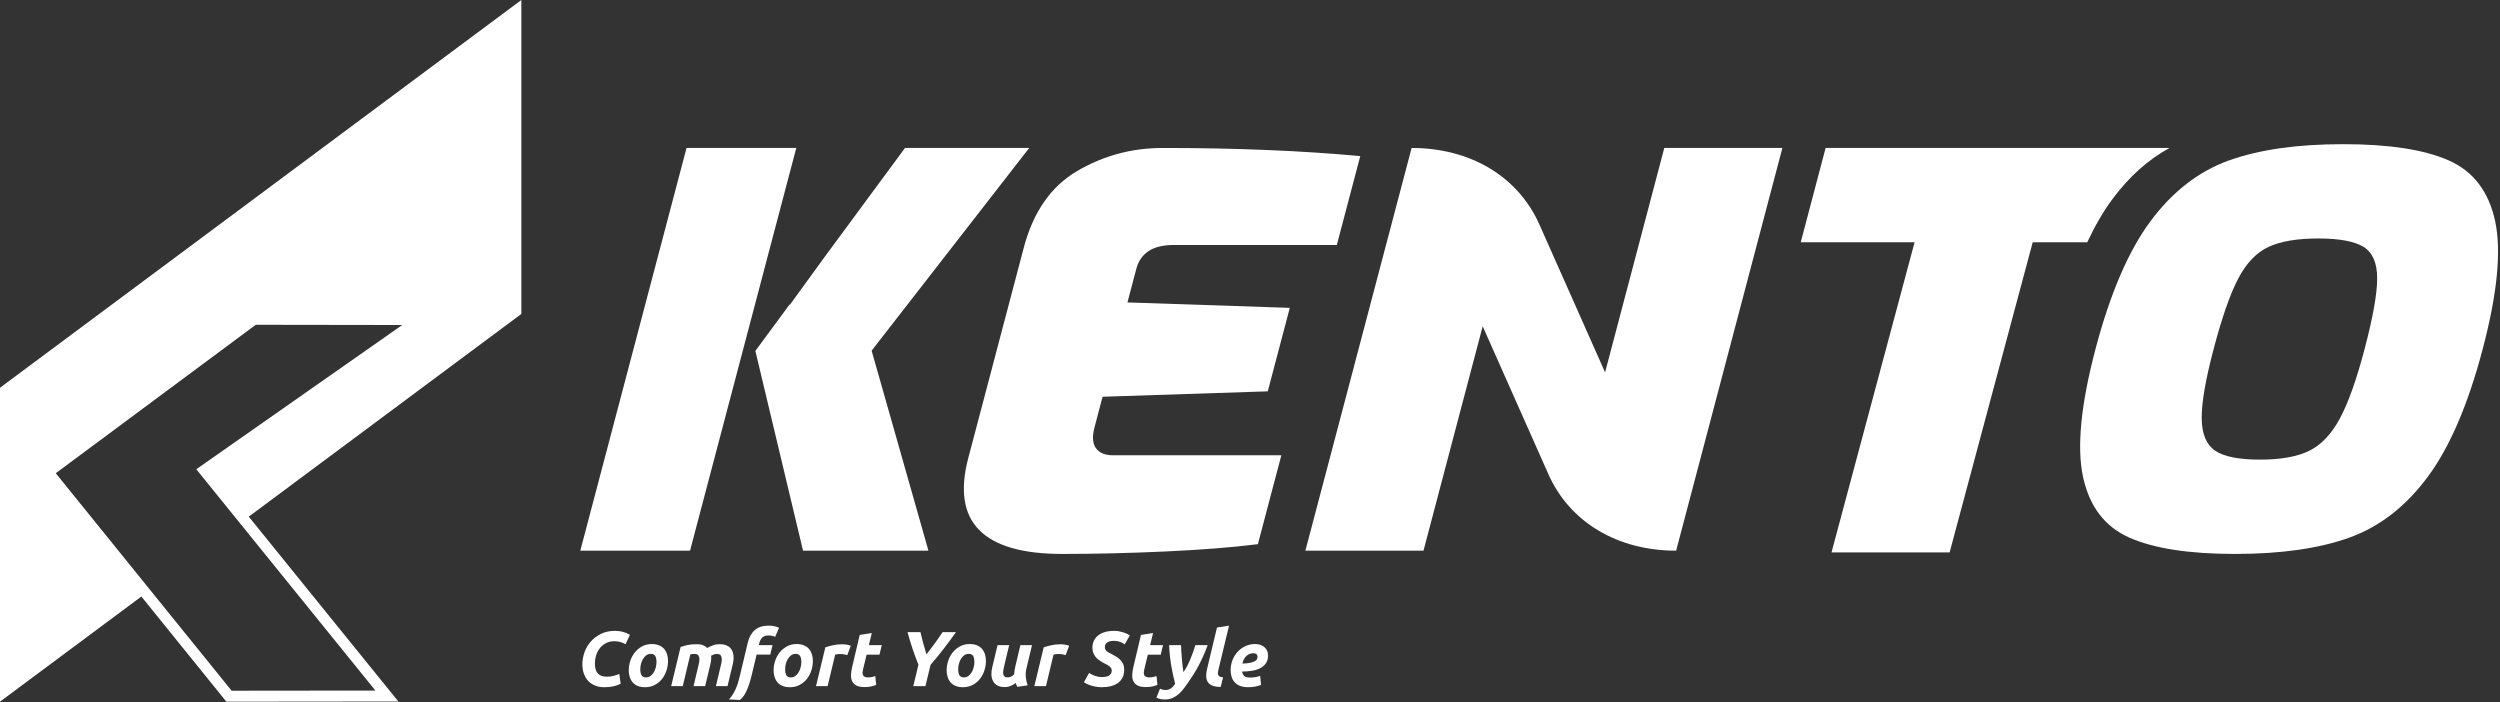
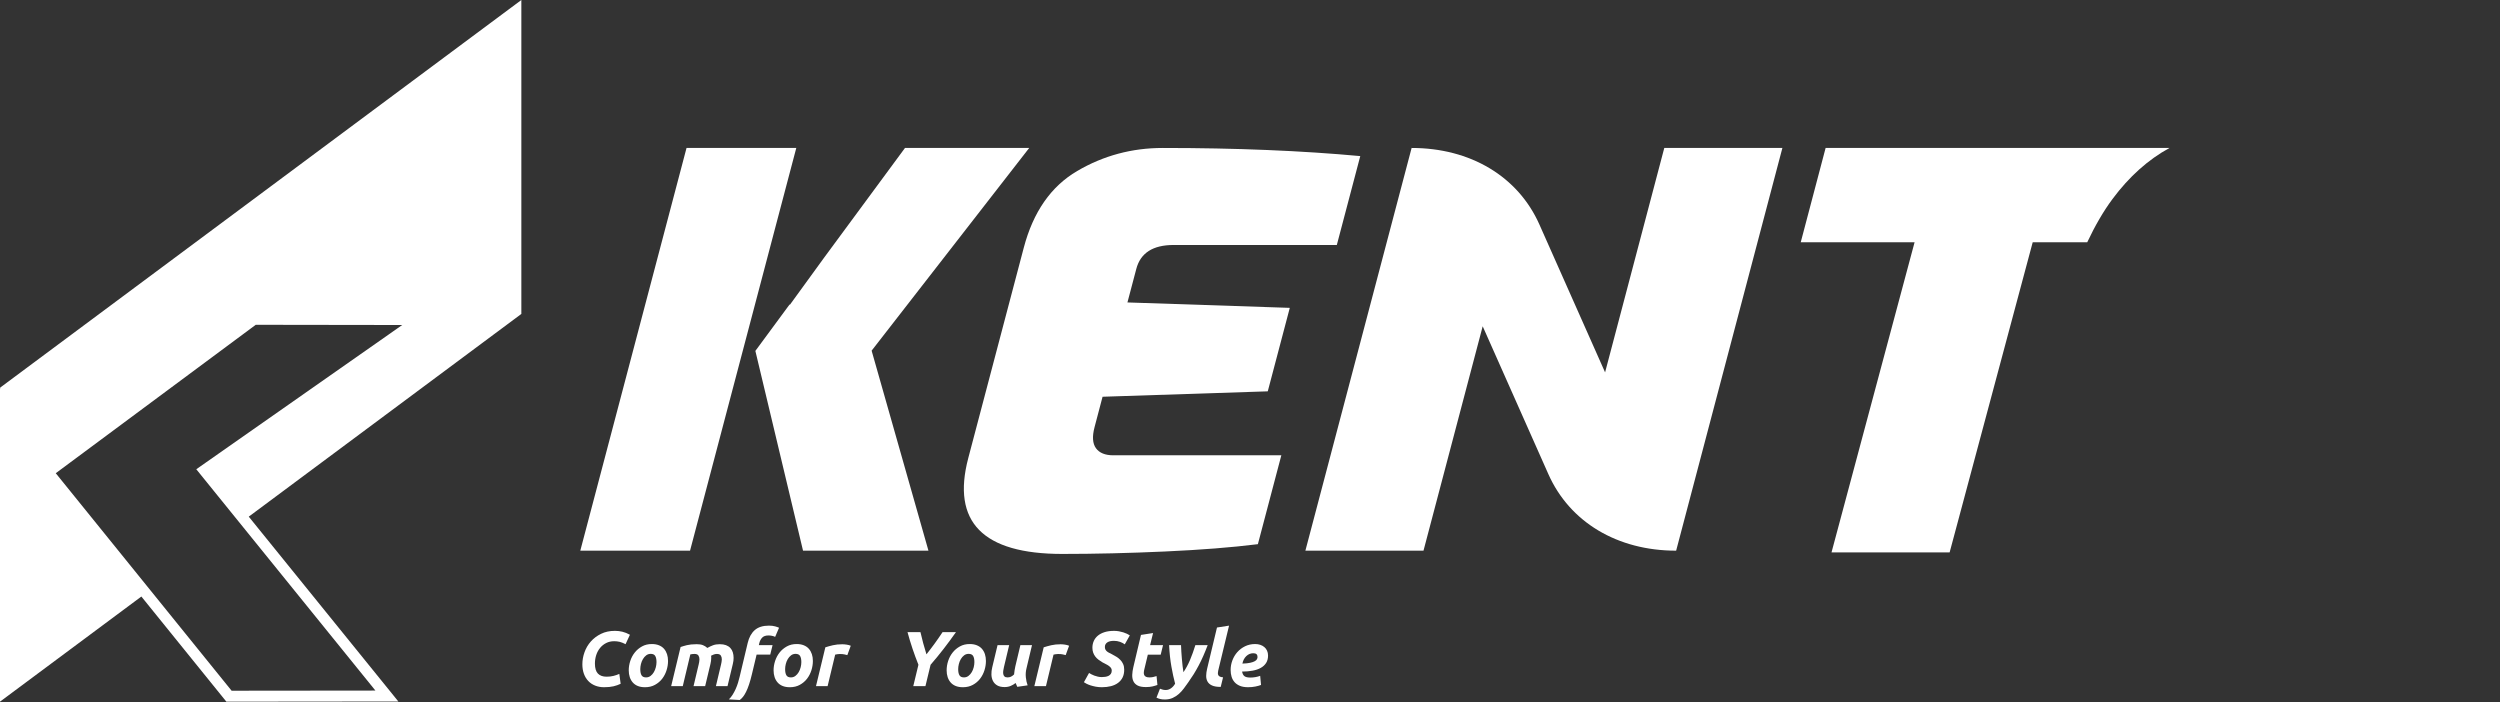
<svg xmlns="http://www.w3.org/2000/svg" width="100%" height="100%" viewBox="0 0 922 259" xml:space="preserve" style="fill-rule:evenodd;clip-rule:evenodd;stroke-linejoin:round;stroke-miterlimit:2;">
  <rect x="0" y="0" width="922" height="259" fill="#333333" stroke="none" />
  <g>
    <path d="M228.894,252.182c-0.788,0.383 -1.659,0.692 -2.617,0.921c-0.958,0.229 -2.129,0.346 -3.508,0.346c-1.188,-0 -2.275,-0.2 -3.263,-0.592c-0.987,-0.392 -1.829,-0.95 -2.529,-1.683c-0.7,-0.725 -1.242,-1.613 -1.625,-2.659c-0.383,-1.041 -0.575,-2.216 -0.575,-3.52c0,-1.496 0.263,-2.98 0.792,-4.455c0.525,-1.475 1.3,-2.795 2.325,-3.954c1.025,-1.158 2.283,-2.104 3.771,-2.829c1.483,-0.733 3.191,-1.096 5.129,-1.096c0.921,0 1.829,0.104 2.716,0.317c0.892,0.208 1.825,0.583 2.805,1.121l-1.609,3.479c-0.808,-0.421 -1.525,-0.708 -2.158,-0.863c-0.633,-0.154 -1.313,-0.233 -2.042,-0.233c-1.091,0 -2.075,0.225 -2.946,0.667c-0.87,0.441 -1.62,1.037 -2.241,1.796c-0.625,0.754 -1.1,1.633 -1.425,2.629c-0.325,0.996 -0.488,2.05 -0.488,3.162c0,1.688 0.371,2.913 1.104,3.684c0.742,0.762 1.8,1.145 3.18,1.145c0.92,0 1.766,-0.091 2.541,-0.287c0.779,-0.192 1.504,-0.442 2.175,-0.746l0.488,3.65Z" style="fill:#fff;fill-rule:nonzero;" />
    <path d="M239.99,241.143c-0.629,-0 -1.188,0.183 -1.667,0.546c-0.479,0.366 -0.883,0.825 -1.204,1.379c-0.333,0.558 -0.575,1.167 -0.737,1.825c-0.163,0.662 -0.242,1.292 -0.242,1.887c-0,0.975 0.15,1.73 0.458,2.255c0.309,0.529 0.863,0.791 1.667,0.791c0.633,0 1.187,-0.183 1.667,-0.55c0.483,-0.362 0.883,-0.821 1.208,-1.379c0.325,-0.554 0.571,-1.162 0.733,-1.821c0.163,-0.666 0.246,-1.291 0.246,-1.887c0,-0.975 -0.154,-1.729 -0.462,-2.259c-0.305,-0.525 -0.863,-0.787 -1.667,-0.787m-2.129,12.304c-1.013,0 -1.896,-0.154 -2.646,-0.458c-0.746,-0.304 -1.363,-0.738 -1.85,-1.296c-0.492,-0.554 -0.858,-1.213 -1.108,-1.967c-0.25,-0.758 -0.375,-1.596 -0.375,-2.516c-0,-1.15 0.187,-2.3 0.562,-3.45c0.371,-1.15 0.925,-2.184 1.654,-3.105c0.725,-0.92 1.617,-1.675 2.675,-2.258c1.05,-0.587 2.259,-0.879 3.621,-0.879c0.996,-0 1.871,0.154 2.629,0.462c0.759,0.305 1.384,0.738 1.871,1.292c0.488,0.558 0.854,1.217 1.104,1.971c0.25,0.758 0.375,1.596 0.375,2.517c0,1.15 -0.183,2.3 -0.55,3.45c-0.362,1.145 -0.896,2.183 -1.604,3.104c-0.712,0.921 -1.6,1.671 -2.662,2.254c-1.063,0.587 -2.296,0.879 -3.696,0.879" style="fill:#fff;fill-rule:nonzero;" />
    <path d="M251.001,238.612c0.325,-0.096 0.675,-0.204 1.05,-0.329c0.375,-0.125 0.791,-0.242 1.266,-0.346c0.467,-0.104 0.996,-0.192 1.58,-0.262c0.583,-0.063 1.258,-0.096 2.025,-0.096c0.925,-0 1.683,0.112 2.287,0.341c0.604,0.234 1.154,0.58 1.654,1.038c0.709,-0.404 1.413,-0.733 2.113,-0.992c0.7,-0.258 1.516,-0.387 2.458,-0.387c0.9,-0 1.671,0.121 2.317,0.358c0.637,0.242 1.171,0.588 1.591,1.033c0.421,0.45 0.73,0.988 0.921,1.613c0.192,0.621 0.288,1.308 0.288,2.054c-0,0.346 -0.021,0.713 -0.071,1.096c-0.05,0.379 -0.121,0.762 -0.217,1.146l-1.954,8.166l-4.283,0l1.896,-7.991c0.058,-0.271 0.12,-0.571 0.187,-0.909c0.067,-0.333 0.1,-0.662 0.1,-0.991c0,-0.534 -0.125,-1 -0.371,-1.392c-0.254,-0.392 -0.741,-0.592 -1.471,-0.592c-0.4,0 -0.783,0.075 -1.145,0.217c-0.367,0.142 -0.692,0.292 -0.98,0.442c0.038,0.158 0.059,0.304 0.059,0.433l-0,0.375c-0,0.346 -0.025,0.713 -0.075,1.096c-0.046,0.379 -0.117,0.762 -0.213,1.146l-1.954,8.166l-4.283,0l1.896,-7.991c0.058,-0.271 0.116,-0.571 0.187,-0.909c0.067,-0.333 0.1,-0.662 0.1,-0.991c0,-0.534 -0.125,-1 -0.375,-1.392c-0.246,-0.392 -0.737,-0.592 -1.462,-0.592c-0.313,0 -0.567,0.017 -0.78,0.046c-0.212,0.029 -0.458,0.071 -0.745,0.125l-2.792,11.704l-4.283,0l3.479,-14.433Z" style="fill:#fff;fill-rule:nonzero;" />
    <path d="M283.604,230.734c0.862,0 1.612,0.092 2.258,0.271c0.642,0.183 1.125,0.354 1.45,0.508l-1.437,3.363c-0.346,-0.175 -0.742,-0.304 -1.196,-0.392c-0.446,-0.083 -0.867,-0.129 -1.25,-0.129c-1.05,0 -1.834,0.271 -2.342,0.808c-0.508,0.538 -0.858,1.209 -1.05,2.013l-0.171,0.746l5.059,-0l-0.863,3.508l-5.029,0l-1.754,7.333c-0.65,2.738 -1.363,4.871 -2.129,6.396c-0.763,1.525 -1.413,2.309 -2.33,3l-4.02,-0.229c0.495,-0.458 0.954,-1.025 1.379,-1.696c0.421,-0.671 0.796,-1.379 1.133,-2.125c0.333,-0.746 0.625,-1.508 0.863,-2.283c0.241,-0.779 0.437,-1.504 0.591,-2.175l2.988,-12.533c0.479,-2.034 1.341,-3.605 2.587,-4.717c1.246,-1.108 3.004,-1.667 5.263,-1.667" style="fill:#fff;fill-rule:nonzero;" />
    <path d="M293.406,241.143c-0.634,-0 -1.188,0.183 -1.667,0.546c-0.479,0.366 -0.883,0.825 -1.208,1.379c-0.325,0.558 -0.571,1.167 -0.734,1.825c-0.162,0.662 -0.241,1.292 -0.241,1.887c-0,0.975 0.15,1.73 0.458,2.255c0.304,0.529 0.863,0.791 1.667,0.791c0.633,0 1.191,-0.183 1.666,-0.55c0.48,-0.362 0.884,-0.821 1.209,-1.379c0.325,-0.554 0.571,-1.162 0.733,-1.821c0.163,-0.666 0.246,-1.291 0.246,-1.887c-0,-0.975 -0.154,-1.729 -0.463,-2.259c-0.304,-0.525 -0.862,-0.787 -1.666,-0.787m-2.125,12.304c-1.017,0 -1.9,-0.154 -2.646,-0.458c-0.75,-0.304 -1.367,-0.738 -1.854,-1.296c-0.492,-0.554 -0.859,-1.213 -1.109,-1.967c-0.25,-0.758 -0.375,-1.596 -0.375,-2.516c0,-1.15 0.188,-2.3 0.563,-3.45c0.375,-1.15 0.925,-2.184 1.65,-3.105c0.729,-0.92 1.621,-1.675 2.675,-2.258c1.054,-0.587 2.262,-0.879 3.625,-0.879c0.996,-0 1.871,0.154 2.629,0.462c0.758,0.305 1.379,0.738 1.867,1.292c0.491,0.558 0.858,1.217 1.108,1.971c0.25,0.758 0.375,1.596 0.375,2.517c0,1.15 -0.183,2.3 -0.546,3.45c-0.366,1.145 -0.9,2.183 -1.612,3.104c-0.709,0.921 -1.596,1.671 -2.659,2.254c-1.062,0.587 -2.295,0.879 -3.691,0.879" style="fill:#fff;fill-rule:nonzero;" />
    <path d="M312.496,241.603c-0.384,-0.096 -0.763,-0.188 -1.134,-0.271c-0.375,-0.088 -0.929,-0.134 -1.654,-0.134c-0.271,0 -0.566,0.025 -0.896,0.075c-0.32,0.046 -0.591,0.096 -0.8,0.155l-2.791,11.616l-4.284,0l3.45,-14.312c0.825,-0.271 1.75,-0.525 2.776,-0.767c1.024,-0.237 2.179,-0.358 3.462,-0.358c0.479,-0 1.012,0.046 1.6,0.129c0.579,0.087 1.092,0.225 1.533,0.417l-1.262,3.45Z" style="fill:#fff;fill-rule:nonzero;" />
-     <path d="M317.068,234.156l4.454,-0.691l-1.092,4.458l4.775,-0l-0.863,3.508l-4.745,0l-1.267,5.288c-0.113,0.441 -0.183,0.854 -0.217,1.237c-0.025,0.384 0.021,0.713 0.146,0.992c0.125,0.279 0.342,0.492 0.65,0.646c0.304,0.154 0.729,0.233 1.263,0.233c0.458,0 0.904,-0.046 1.337,-0.133c0.429,-0.088 0.867,-0.204 1.304,-0.354l0.321,3.275c-0.575,0.208 -1.2,0.391 -1.871,0.545c-0.671,0.155 -1.466,0.23 -2.383,0.23c-1.325,-0 -2.35,-0.196 -3.079,-0.588c-0.729,-0.392 -1.246,-0.929 -1.55,-1.612c-0.308,-0.68 -0.442,-1.463 -0.404,-2.346c0.037,-0.879 0.175,-1.809 0.404,-2.788l2.817,-11.9Z" style="fill:#fff;fill-rule:nonzero;" />
    <path d="M341.675,241.314c0.558,-0.709 1.087,-1.392 1.595,-2.054c0.509,-0.659 1.005,-1.325 1.48,-1.984c0.483,-0.662 0.954,-1.333 1.425,-2.012c0.466,-0.679 0.954,-1.396 1.454,-2.142l4.941,0c-0.804,1.133 -1.579,2.204 -2.325,3.221c-0.75,1.012 -1.5,2.008 -2.245,2.975c-0.746,0.967 -1.517,1.929 -2.3,2.887c-0.788,0.959 -1.621,1.946 -2.5,2.963l-1.896,7.875l-4.488,-0l1.9,-7.875c-0.804,-2.033 -1.537,-4.017 -2.187,-5.95c-0.654,-1.938 -1.263,-3.971 -1.842,-6.096l4.775,0c0.304,1.379 0.642,2.729 1.004,4.054c0.367,1.321 0.771,2.7 1.209,4.138" style="fill:#fff;fill-rule:nonzero;" />
    <path d="M357.23,241.143c-0.633,-0 -1.191,0.183 -1.666,0.546c-0.484,0.366 -0.884,0.825 -1.209,1.379c-0.329,0.558 -0.57,1.167 -0.733,1.825c-0.162,0.662 -0.246,1.292 -0.246,1.887c0,0.975 0.154,1.73 0.463,2.255c0.304,0.529 0.862,0.791 1.666,0.791c0.63,0 1.188,-0.183 1.667,-0.55c0.479,-0.362 0.879,-0.821 1.204,-1.379c0.329,-0.554 0.575,-1.162 0.738,-1.821c0.162,-0.666 0.241,-1.291 0.241,-1.887c0,-0.975 -0.15,-1.729 -0.458,-2.259c-0.308,-0.525 -0.862,-0.787 -1.667,-0.787m-2.129,12.304c-1.016,0 -1.896,-0.154 -2.646,-0.458c-0.745,-0.304 -1.366,-0.738 -1.854,-1.296c-0.487,-0.554 -0.858,-1.213 -1.104,-1.967c-0.25,-0.758 -0.375,-1.596 -0.375,-2.516c0,-1.15 0.188,-2.3 0.558,-3.45c0.375,-1.15 0.925,-2.184 1.655,-3.105c0.729,-0.92 1.62,-1.675 2.675,-2.258c1.05,-0.587 2.262,-0.879 3.62,-0.879c0.996,-0 1.875,0.154 2.634,0.462c0.754,0.305 1.379,0.738 1.866,1.292c0.488,0.558 0.859,1.217 1.109,1.971c0.246,0.758 0.371,1.596 0.371,2.517c-0,1.15 -0.18,2.3 -0.546,3.45c-0.363,1.145 -0.9,2.183 -1.609,3.104c-0.708,0.921 -1.595,1.671 -2.658,2.254c-1.067,0.587 -2.296,0.879 -3.696,0.879" style="fill:#fff;fill-rule:nonzero;" />
    <path d="M380.603,237.922l-2.042,8.596c-0.271,1.096 -0.346,2.187 -0.229,3.292c0.113,1.104 0.333,2.083 0.658,2.945l-3.82,0.546c-0.213,-0.421 -0.413,-0.887 -0.605,-1.408c-0.537,0.425 -1.141,0.779 -1.812,1.067c-0.671,0.287 -1.417,0.429 -2.242,0.429c-1.129,-0 -2.046,-0.204 -2.746,-0.617c-0.7,-0.412 -1.22,-0.958 -1.566,-1.642c-0.346,-0.679 -0.534,-1.458 -0.563,-2.341c-0.029,-0.879 0.075,-1.784 0.304,-2.7l1.955,-8.167l4.287,0l-1.929,8.108c-0.096,0.421 -0.179,0.855 -0.246,1.292c-0.067,0.442 -0.071,0.85 -0.012,1.221c0.058,0.375 0.204,0.683 0.445,0.921c0.238,0.241 0.617,0.362 1.134,0.362c0.441,0 0.85,-0.083 1.225,-0.246c0.371,-0.162 0.771,-0.445 1.191,-0.85c0.038,-0.479 0.1,-0.979 0.188,-1.508c0.087,-0.525 0.175,-1.008 0.271,-1.45l1.871,-7.85l4.283,0Z" style="fill:#fff;fill-rule:nonzero;" />
    <path d="M393.022,241.603c-0.384,-0.096 -0.763,-0.188 -1.134,-0.271c-0.375,-0.088 -0.925,-0.134 -1.654,-0.134c-0.271,0 -0.567,0.025 -0.892,0.075c-0.325,0.046 -0.591,0.096 -0.804,0.155l-2.791,11.616l-4.28,0l3.446,-14.312c0.825,-0.271 1.75,-0.525 2.775,-0.767c1.025,-0.237 2.179,-0.358 3.463,-0.358c0.483,-0 1.012,0.046 1.6,0.129c0.583,0.087 1.096,0.225 1.537,0.417l-1.266,3.45Z" style="fill:#fff;fill-rule:nonzero;" />
    <path d="M406.331,249.71c0.442,0 0.884,-0.033 1.321,-0.1c0.442,-0.071 0.838,-0.187 1.183,-0.358c0.346,-0.175 0.625,-0.417 0.846,-0.738c0.221,-0.312 0.334,-0.721 0.334,-1.221c-0,-0.379 -0.109,-0.708 -0.317,-0.991c-0.213,-0.275 -0.483,-0.529 -0.808,-0.759c-0.325,-0.233 -0.688,-0.441 -1.092,-0.633c-0.4,-0.196 -0.804,-0.404 -1.208,-0.633c-0.517,-0.309 -1.005,-0.634 -1.467,-0.979c-0.458,-0.346 -0.85,-0.734 -1.175,-1.163c-0.325,-0.429 -0.588,-0.912 -0.779,-1.437c-0.192,-0.53 -0.288,-1.138 -0.288,-1.825c0,-0.884 0.167,-1.7 0.504,-2.459c0.338,-0.758 0.834,-1.416 1.496,-1.971c0.663,-0.554 1.492,-0.991 2.488,-1.308c0.996,-0.317 2.166,-0.471 3.504,-0.471c0.612,0 1.208,0.05 1.787,0.154c0.571,0.109 1.109,0.234 1.605,0.388c0.5,0.158 0.954,0.333 1.366,0.533c0.413,0.2 0.763,0.4 1.05,0.588l-1.866,3.308c-0.48,-0.362 -1.067,-0.671 -1.755,-0.921c-0.691,-0.246 -1.437,-0.371 -2.241,-0.371c-0.442,0 -0.863,0.038 -1.267,0.113c-0.4,0.075 -0.758,0.208 -1.062,0.392c-0.309,0.179 -0.55,0.412 -0.734,0.7c-0.183,0.287 -0.275,0.645 -0.275,1.062c0,0.388 0.071,0.704 0.217,0.967c0.142,0.258 0.329,0.483 0.562,0.675c0.23,0.191 0.496,0.362 0.805,0.516c0.304,0.155 0.633,0.317 0.979,0.492c0.591,0.304 1.166,0.633 1.725,0.975c0.55,0.346 1.041,0.742 1.462,1.196c0.425,0.446 0.759,0.962 1.004,1.537c0.255,0.575 0.375,1.255 0.375,2.038c0,1.096 -0.2,2.042 -0.6,2.85c-0.404,0.804 -0.97,1.475 -1.695,2.008c-0.73,0.538 -1.596,0.938 -2.605,1.196c-1.008,0.258 -2.12,0.388 -3.35,0.388c-0.804,-0 -1.558,-0.067 -2.254,-0.2c-0.7,-0.138 -1.333,-0.296 -1.9,-0.475c-0.562,-0.184 -1.054,-0.38 -1.466,-0.592c-0.409,-0.213 -0.742,-0.4 -0.992,-0.575l1.9,-3.421c0.229,0.154 0.508,0.317 0.833,0.488c0.325,0.17 0.692,0.337 1.104,0.491c0.413,0.154 0.85,0.284 1.309,0.388c0.462,0.104 0.941,0.158 1.437,0.158" style="fill:#fff;fill-rule:nonzero;" />
    <path d="M420.793,234.156l4.458,-0.691l-1.092,4.458l4.771,-0l-0.863,3.508l-4.745,0l-1.263,5.288c-0.117,0.441 -0.187,0.854 -0.217,1.237c-0.029,0.384 0.021,0.713 0.146,0.992c0.121,0.279 0.338,0.492 0.646,0.646c0.304,0.154 0.729,0.233 1.267,0.233c0.454,0 0.904,-0.046 1.333,-0.133c0.433,-0.088 0.867,-0.204 1.308,-0.354l0.317,3.275c-0.575,0.208 -1.196,0.391 -1.867,0.545c-0.67,0.155 -1.466,0.23 -2.387,0.23c-1.325,-0 -2.346,-0.196 -3.075,-0.588c-0.733,-0.392 -1.25,-0.929 -1.554,-1.612c-0.309,-0.68 -0.442,-1.463 -0.4,-2.346c0.033,-0.879 0.171,-1.809 0.4,-2.788l2.816,-11.9Z" style="fill:#fff;fill-rule:nonzero;" />
    <path d="M445.394,237.922c-0.538,1.429 -1.079,2.763 -1.625,4c-0.546,1.246 -1.117,2.425 -1.713,3.542c-0.591,1.116 -1.204,2.183 -1.837,3.204c-0.634,1.012 -1.304,2.017 -2.013,3.012c-0.521,0.734 -1.058,1.475 -1.608,2.225c-0.558,0.755 -1.179,1.43 -1.858,2.034c-0.68,0.6 -1.434,1.087 -2.271,1.462c-0.834,0.375 -1.796,0.567 -2.888,0.567c-0.671,-0 -1.246,-0.063 -1.725,-0.183c-0.479,-0.121 -0.933,-0.288 -1.35,-0.496l1.292,-3.296c0.383,0.15 0.729,0.267 1.033,0.35c0.309,0.083 0.679,0.129 1.121,0.129c0.675,0 1.308,-0.212 1.913,-0.633c0.604,-0.425 1.108,-0.992 1.512,-1.704c-0.5,-1.884 -0.954,-3.984 -1.367,-6.317c-0.416,-2.333 -0.695,-4.963 -0.85,-7.896l4.4,0c0.021,0.733 0.059,1.546 0.117,2.425c0.058,0.883 0.121,1.771 0.2,2.663c0.075,0.895 0.163,1.762 0.258,2.608c0.096,0.846 0.2,1.608 0.317,2.287c0.921,-1.354 1.729,-2.858 2.429,-4.512c0.696,-1.654 1.354,-3.479 1.971,-5.471l4.542,0Z" style="fill:#fff;fill-rule:nonzero;" />
    <path d="M450.203,253.332c-1.362,-0 -2.429,-0.175 -3.208,-0.53c-0.775,-0.354 -1.329,-0.841 -1.662,-1.454c-0.338,-0.612 -0.5,-1.316 -0.492,-2.112c0.012,-0.796 0.121,-1.642 0.333,-2.542l3.65,-15.267l4.454,-0.691l-3.995,16.558c-0.075,0.346 -0.121,0.663 -0.13,0.95c-0.008,0.288 0.046,0.542 0.159,0.758c0.112,0.225 0.312,0.4 0.591,0.534c0.275,0.137 0.663,0.221 1.163,0.262l-0.863,3.534Z" style="fill:#fff;fill-rule:nonzero;" />
    <path d="M462.221,240.913c-0.979,-0 -1.837,0.346 -2.575,1.046c-0.733,0.7 -1.221,1.629 -1.45,2.775c1.188,-0.034 2.146,-0.138 2.875,-0.3c0.729,-0.163 1.296,-0.359 1.696,-0.588c0.404,-0.233 0.671,-0.479 0.804,-0.75c0.134,-0.271 0.204,-0.533 0.204,-0.804c0,-0.921 -0.516,-1.379 -1.554,-1.379m-8.366,6.208c-0,-1.225 0.212,-2.412 0.645,-3.566c0.43,-1.15 1.042,-2.167 1.825,-3.059c0.788,-0.891 1.742,-1.612 2.863,-2.158c1.121,-0.546 2.362,-0.817 3.725,-0.817c0.671,0 1.292,0.096 1.867,0.288c0.575,0.191 1.079,0.471 1.508,0.833c0.433,0.363 0.767,0.808 1.004,1.338c0.242,0.525 0.363,1.125 0.363,1.795c-0,1.071 -0.238,1.984 -0.721,2.734c-0.479,0.746 -1.146,1.354 -1.996,1.821c-0.854,0.475 -1.863,0.812 -3.033,1.02c-1.171,0.213 -2.446,0.321 -3.825,0.321c0.137,0.8 0.429,1.375 0.879,1.709c0.45,0.337 1.166,0.5 2.141,0.5c0.613,-0 1.234,-0.05 1.867,-0.155c0.633,-0.108 1.229,-0.262 1.783,-0.475l0.317,3.363c-0.537,0.212 -1.221,0.404 -2.054,0.575c-0.833,0.175 -1.742,0.258 -2.717,0.258c-1.191,0 -2.191,-0.166 -3.008,-0.5c-0.813,-0.337 -1.475,-0.791 -1.983,-1.366c-0.509,-0.58 -0.875,-1.246 -1.105,-2.013c-0.229,-0.767 -0.345,-1.583 -0.345,-2.446" style="fill:#fff;fill-rule:nonzero;" />
    <path d="M357.106,168.906l20.463,-77.558c3.479,-13.192 10.041,-22.617 19.7,-28.284c9.65,-5.662 20.162,-8.496 31.537,-8.496c26.946,0 51.229,1 72.859,2.996l-8.646,32.784l-60.179,-0c-7.634,-0 -12.221,2.937 -13.767,8.8l-3.275,12.391l59.875,1.996l-8.121,30.788l-60.929,1.995l-2.95,11.196c-0.917,3.467 -0.742,6.067 0.525,7.796c1.262,1.733 3.392,2.6 6.387,2.6l61.971,0l-8.65,32.779c-9.596,1.2 -21.025,2.1 -34.279,2.7c-13.258,0.6 -25.871,0.9 -37.846,0.9c-29.341,0 -40.9,-11.796 -34.675,-35.383" style="fill:#fff;fill-rule:nonzero;" />
    <path d="M520.605,54.568c21.688,0 39.255,10.521 47.121,28.217l24.229,54.542l21.834,-82.759l43.558,0l-39.183,148.521c-21.688,0 -39.25,-10.521 -47.117,-28.216l-24.229,-54.538l-21.833,82.754l-43.559,0l39.179,-148.521Z" style="fill:#fff;fill-rule:nonzero;" />
    <path d="M779.085,73.398c6.137,-8.254 13.146,-14.529 21.017,-18.829l-126.817,-0l-9.175,34.783l41.987,0l-30.637,114.371l43.562,-0l30.638,-114.371l20.108,0c2.884,-6.112 5.979,-11.462 9.317,-15.954" style="fill:#fff;fill-rule:nonzero;" />
-     <path d="M851.735,166.208c4.396,-2.196 8.138,-6.163 11.221,-11.892c3.084,-5.729 6.121,-14.258 9.104,-25.587c3.096,-11.725 4.642,-20.421 4.642,-26.084c-0.004,-5.666 -1.683,-9.529 -5.025,-11.595c-3.35,-2.063 -8.917,-3.1 -16.7,-3.1c-7.783,-0 -13.896,1.037 -18.329,3.1c-4.442,2.066 -8.154,5.929 -11.142,11.595c-2.991,5.663 -6.033,14.359 -9.125,26.084c-2.991,11.329 -4.454,19.858 -4.396,25.587c0.063,5.729 1.709,9.696 4.946,11.892c3.238,2.2 8.75,3.3 16.534,3.3c7.779,-0 13.87,-1.1 18.27,-3.3m-66.395,32.083c-9.046,-3.996 -14.75,-11.458 -17.109,-22.387c-2.358,-10.925 -0.825,-26.65 4.588,-47.175c5.412,-20.521 12.179,-36.246 20.304,-47.175c8.121,-10.925 17.762,-18.388 28.925,-22.388c11.154,-3.996 25.187,-5.996 42.108,-5.996c16.913,0 29.896,2 38.946,5.996c9.05,4 14.75,11.463 17.108,22.388c2.355,10.929 0.825,26.654 -4.587,47.175c-5.413,20.525 -12.183,36.25 -20.304,47.175c-8.125,10.929 -17.763,18.391 -28.921,22.387c-11.158,4 -25.196,6 -42.108,6c-16.917,0 -29.9,-2 -38.95,-6" style="fill:#fff;fill-rule:nonzero;" />
    <path d="M293.673,54.568l-40.48,0l-39.179,148.521l40.475,0l39.184,-148.521Z" style="fill:#fff;fill-rule:nonzero;" />
    <path d="M321.454,129.328l58.116,-74.758l-45.812,-0l-29.729,40.325l-12.671,17.442l-0.192,-0l-12.587,17.079l17.579,73.675l46.254,-0l-20.958,-73.763Z" style="fill:#fff;fill-rule:nonzero;" />
    <path d="M85.417,254.737l-64.855,-80.216l73.755,-54.738l54.02,0.079l-72.4,50.709l-3.55,2.483l2.725,3.371l63.342,78.254l-53.037,0.058Zm106.858,-254.737l-192.192,142.933l-0.083,0.679l0,115.159l52.133,-38.771l31.354,38.783l63.434,-0.066l-55.179,-68.175l100.533,-74.767l-0,-115.775Z" style="fill:#fff;fill-rule:nonzero;" />
  </g>
</svg>